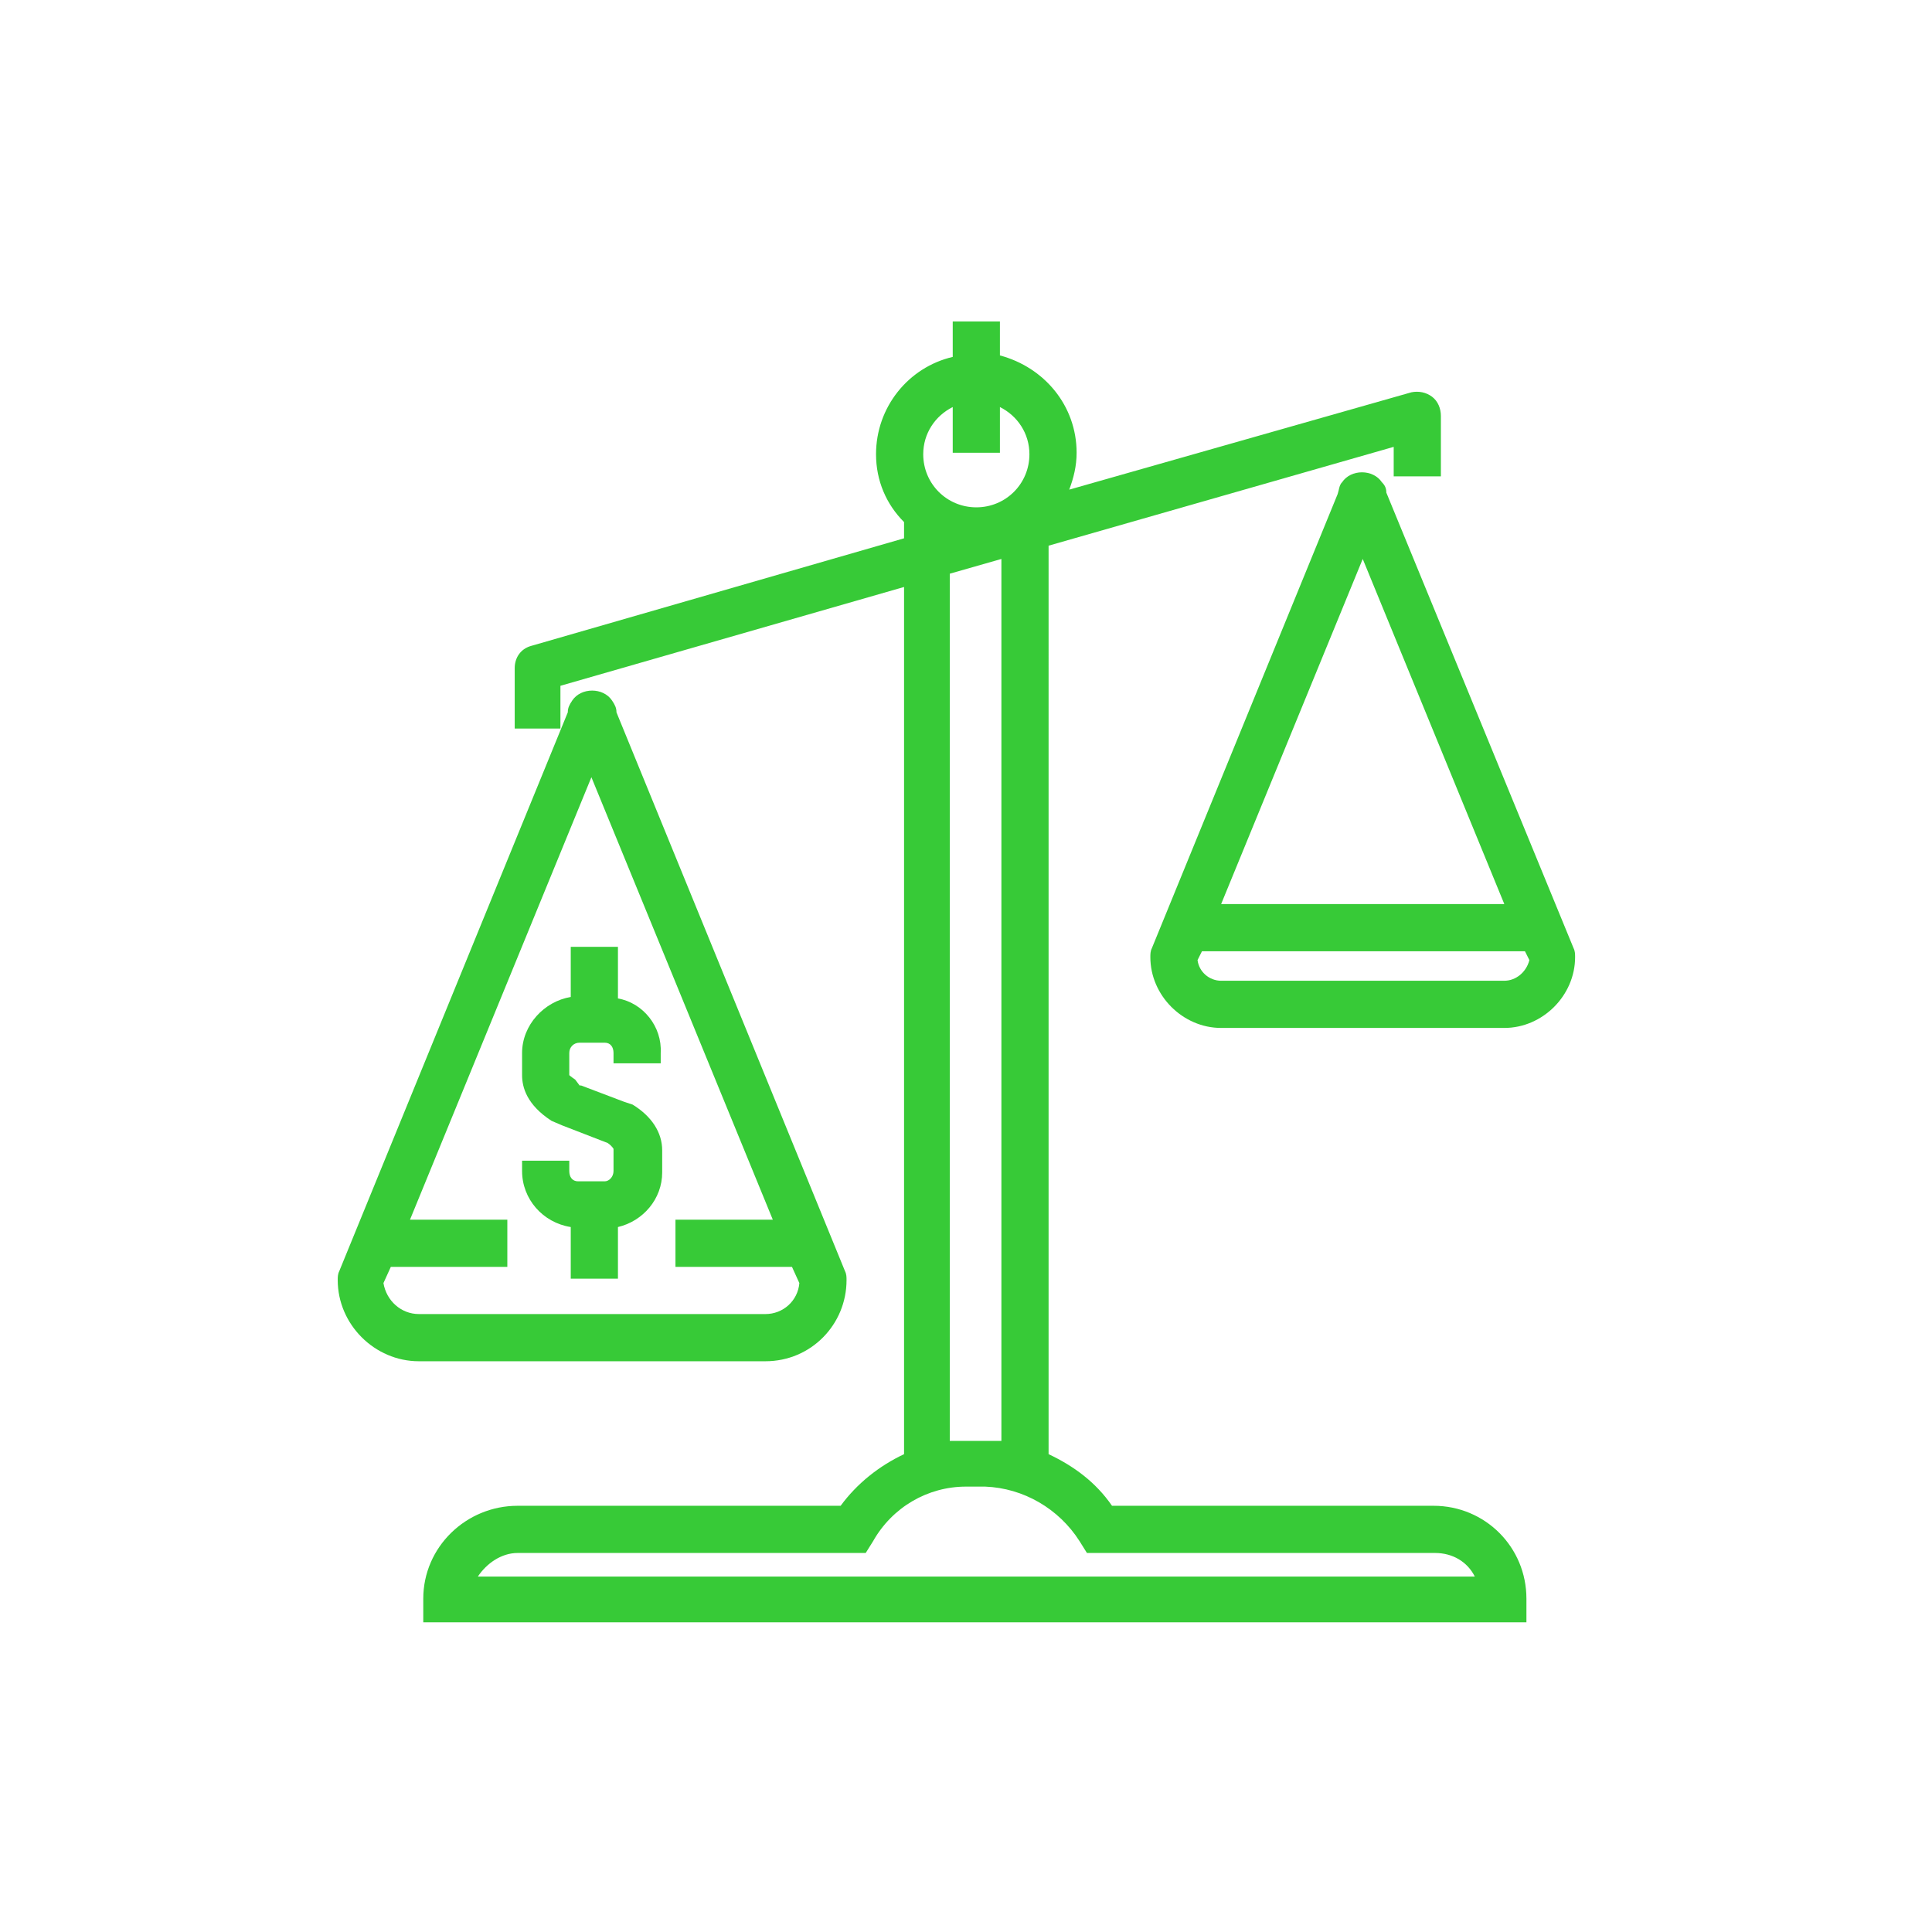
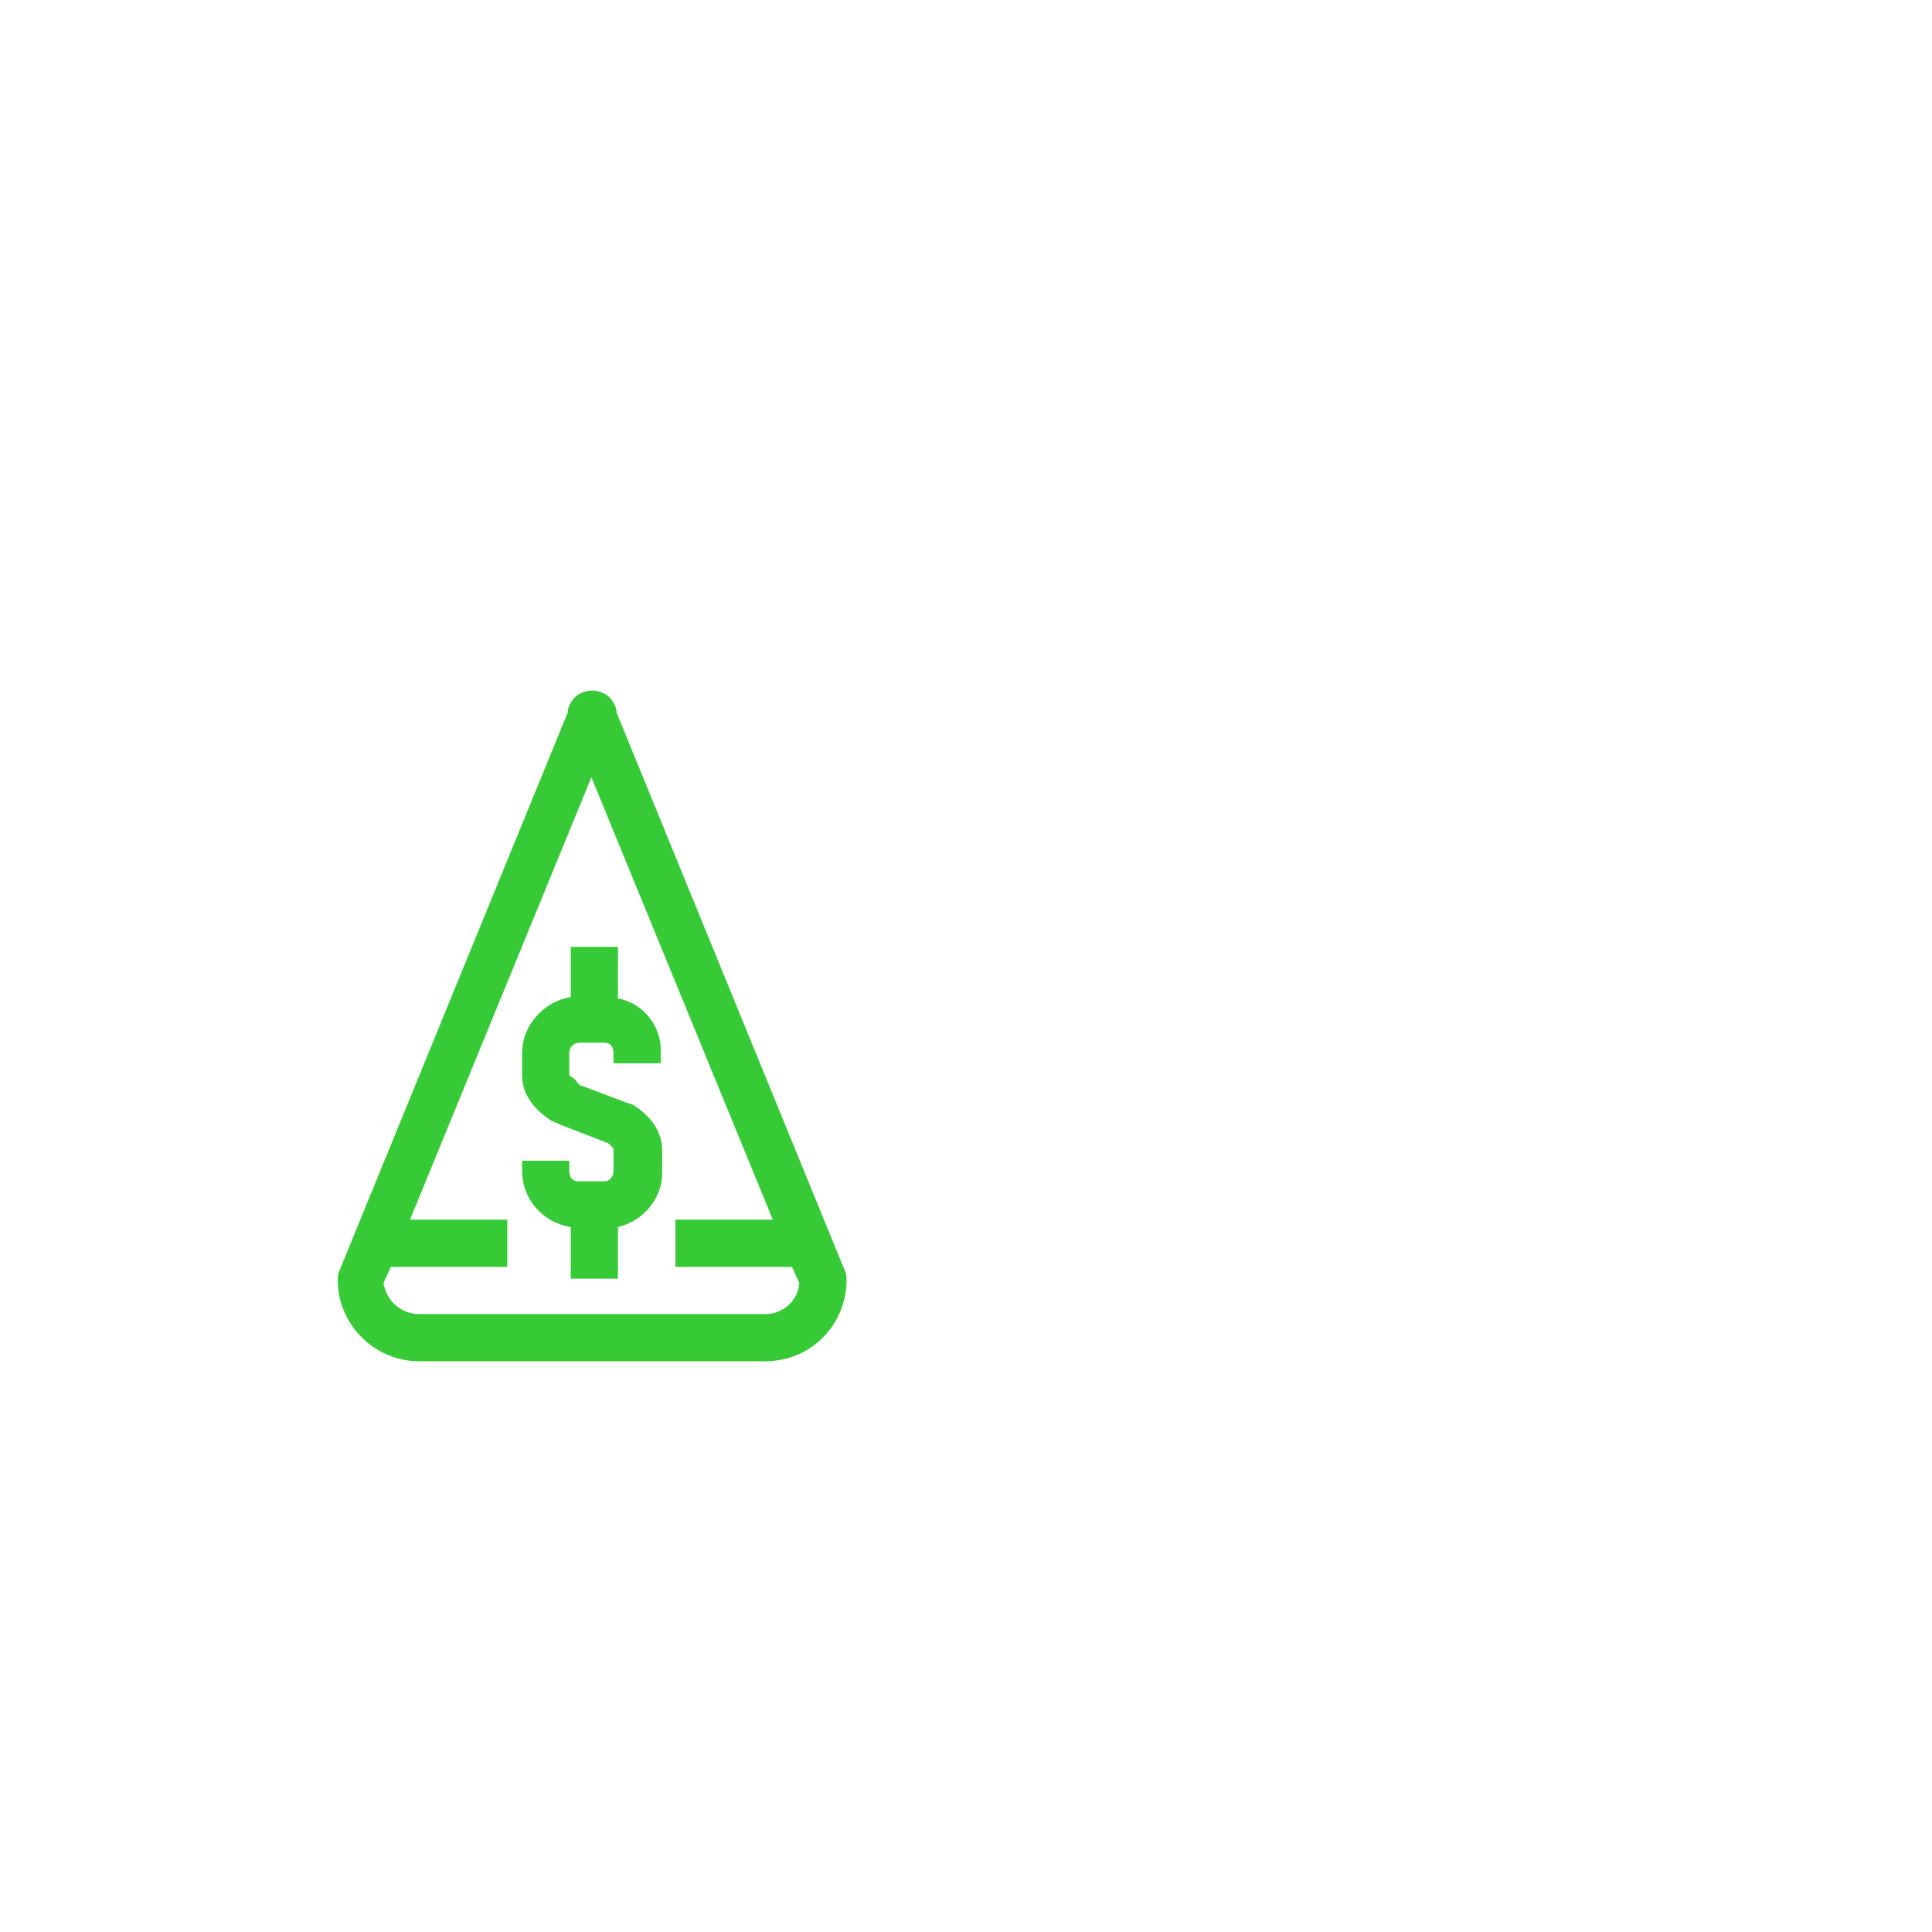
<svg xmlns="http://www.w3.org/2000/svg" version="1.1" x="0px" y="0px" viewBox="-20 -20 131 131" style="enable-background:new 0 0 91 91;" xml:space="preserve" data-icon="true" fill="#37CA37">
  <g>
    <path d="M21.9,47.7v-3.5h-3.2v3.4c-1.8,0.3-3.3,1.9-3.3,3.8v1.5c0,0.8,0.3,2,2,3.1l0.7,0.3l0,0l3.1,1.2c0.3,0.2,0.4,0.4,0.4,0.4   v1.5c0,0.4-0.3,0.7-0.6,0.7h-1.8c-0.4,0-0.6-0.3-0.6-0.7v-0.7h-3.2v0.7c0,1.9,1.4,3.5,3.3,3.8v3.5h3.2v-3.5c1.7-0.4,3-1.9,3-3.7   v-1.5c0-1.2-0.7-2.3-2-3.1l-0.6-0.2l0,0l-2.9-1.1l-0.1,0l0,0L19,53.2c-0.3-0.2-0.4-0.3-0.4-0.3v-1.5c0-0.4,0.3-0.7,0.7-0.7H21   c0.4,0,0.6,0.3,0.6,0.7v0.7h3.2v-0.7C24.9,49.6,23.6,48,21.9,47.7z" />
    <path d="M37.4,66.8c0-0.2,0-0.4-0.1-0.6L21.8,28.3c0-0.3-0.1-0.5-0.3-0.8c-0.6-0.9-2.1-0.9-2.7,0c-0.2,0.3-0.3,0.5-0.3,0.8L3,66.2   c-0.1,0.2-0.1,0.4-0.1,0.6c0,3,2.5,5.5,5.5,5.5h23.5C35,72.3,37.4,69.8,37.4,66.8z M6,67l0.5-1.1h7.9v-3.2H7.8l12.3-30l12.3,30   h-6.6v3.2h7.9l0.5,1.1c-0.1,1.2-1.1,2.1-2.3,2.1H8.4C7.2,69.1,6.2,68.2,6,67z" />
-     <path d="M86.7,44.3L74,13.4c0-0.3-0.1-0.5-0.3-0.7c-0.6-0.9-2.1-0.9-2.7,0c-0.2,0.2-0.2,0.5-0.3,0.8L58.1,44.3   C58,44.5,58,44.7,58,44.9c0,2.6,2.2,4.8,4.8,4.8H82c2.6,0,4.8-2.2,4.8-4.8C86.8,44.7,86.8,44.5,86.7,44.3z M72.4,17.9L82,41.3H62.8   L72.4,17.9z M82,46.5H62.8c-0.8,0-1.5-0.6-1.6-1.4l0.3-0.6h21.9l0.3,0.6C83.5,45.9,82.8,46.5,82,46.5z" />
-     <path d="M77.7,12.3V8.2c0-0.5-0.2-1-0.6-1.3c-0.4-0.3-0.9-0.4-1.4-0.3l-23.2,6.6c0.3-0.8,0.5-1.6,0.5-2.5c0-3.2-2.2-5.8-5.2-6.6   V1.8h-3.2v2.4c-3,0.7-5.2,3.4-5.2,6.6c0,1.8,0.7,3.4,1.9,4.6v1.1L16,23.8c-0.7,0.2-1.1,0.8-1.1,1.5v4.1H18v-2.9l23.3-6.7v58.8   c-1.7,0.8-3.2,2-4.3,3.5H15.1c-3.5,0-6.4,2.8-6.4,6.3v1.6h74.8v-1.6c0-3.5-2.8-6.3-6.3-6.3H55.4c-1.1-1.6-2.6-2.7-4.3-3.5V17   l23.4-6.7v2H77.7z M44.6,7.6v3.1h3.2V7.6c1.2,0.6,2,1.8,2,3.2c0,2-1.6,3.6-3.6,3.6h0c-2,0-3.6-1.6-3.6-3.6   C42.6,9.4,43.4,8.2,44.6,7.6z M53.2,84.5l0.5,0.8h23.6c1.2,0,2.2,0.6,2.7,1.6H12.4c0.6-0.9,1.6-1.6,2.7-1.6h23.6l0.5-0.8   c1.3-2.3,3.7-3.7,6.3-3.7h1.3C49.4,80.9,51.8,82.3,53.2,84.5z M47.9,77.7h-1.1h-1.3h-1.1V18.9l3.5-1V77.7z" />
  </g>
</svg>